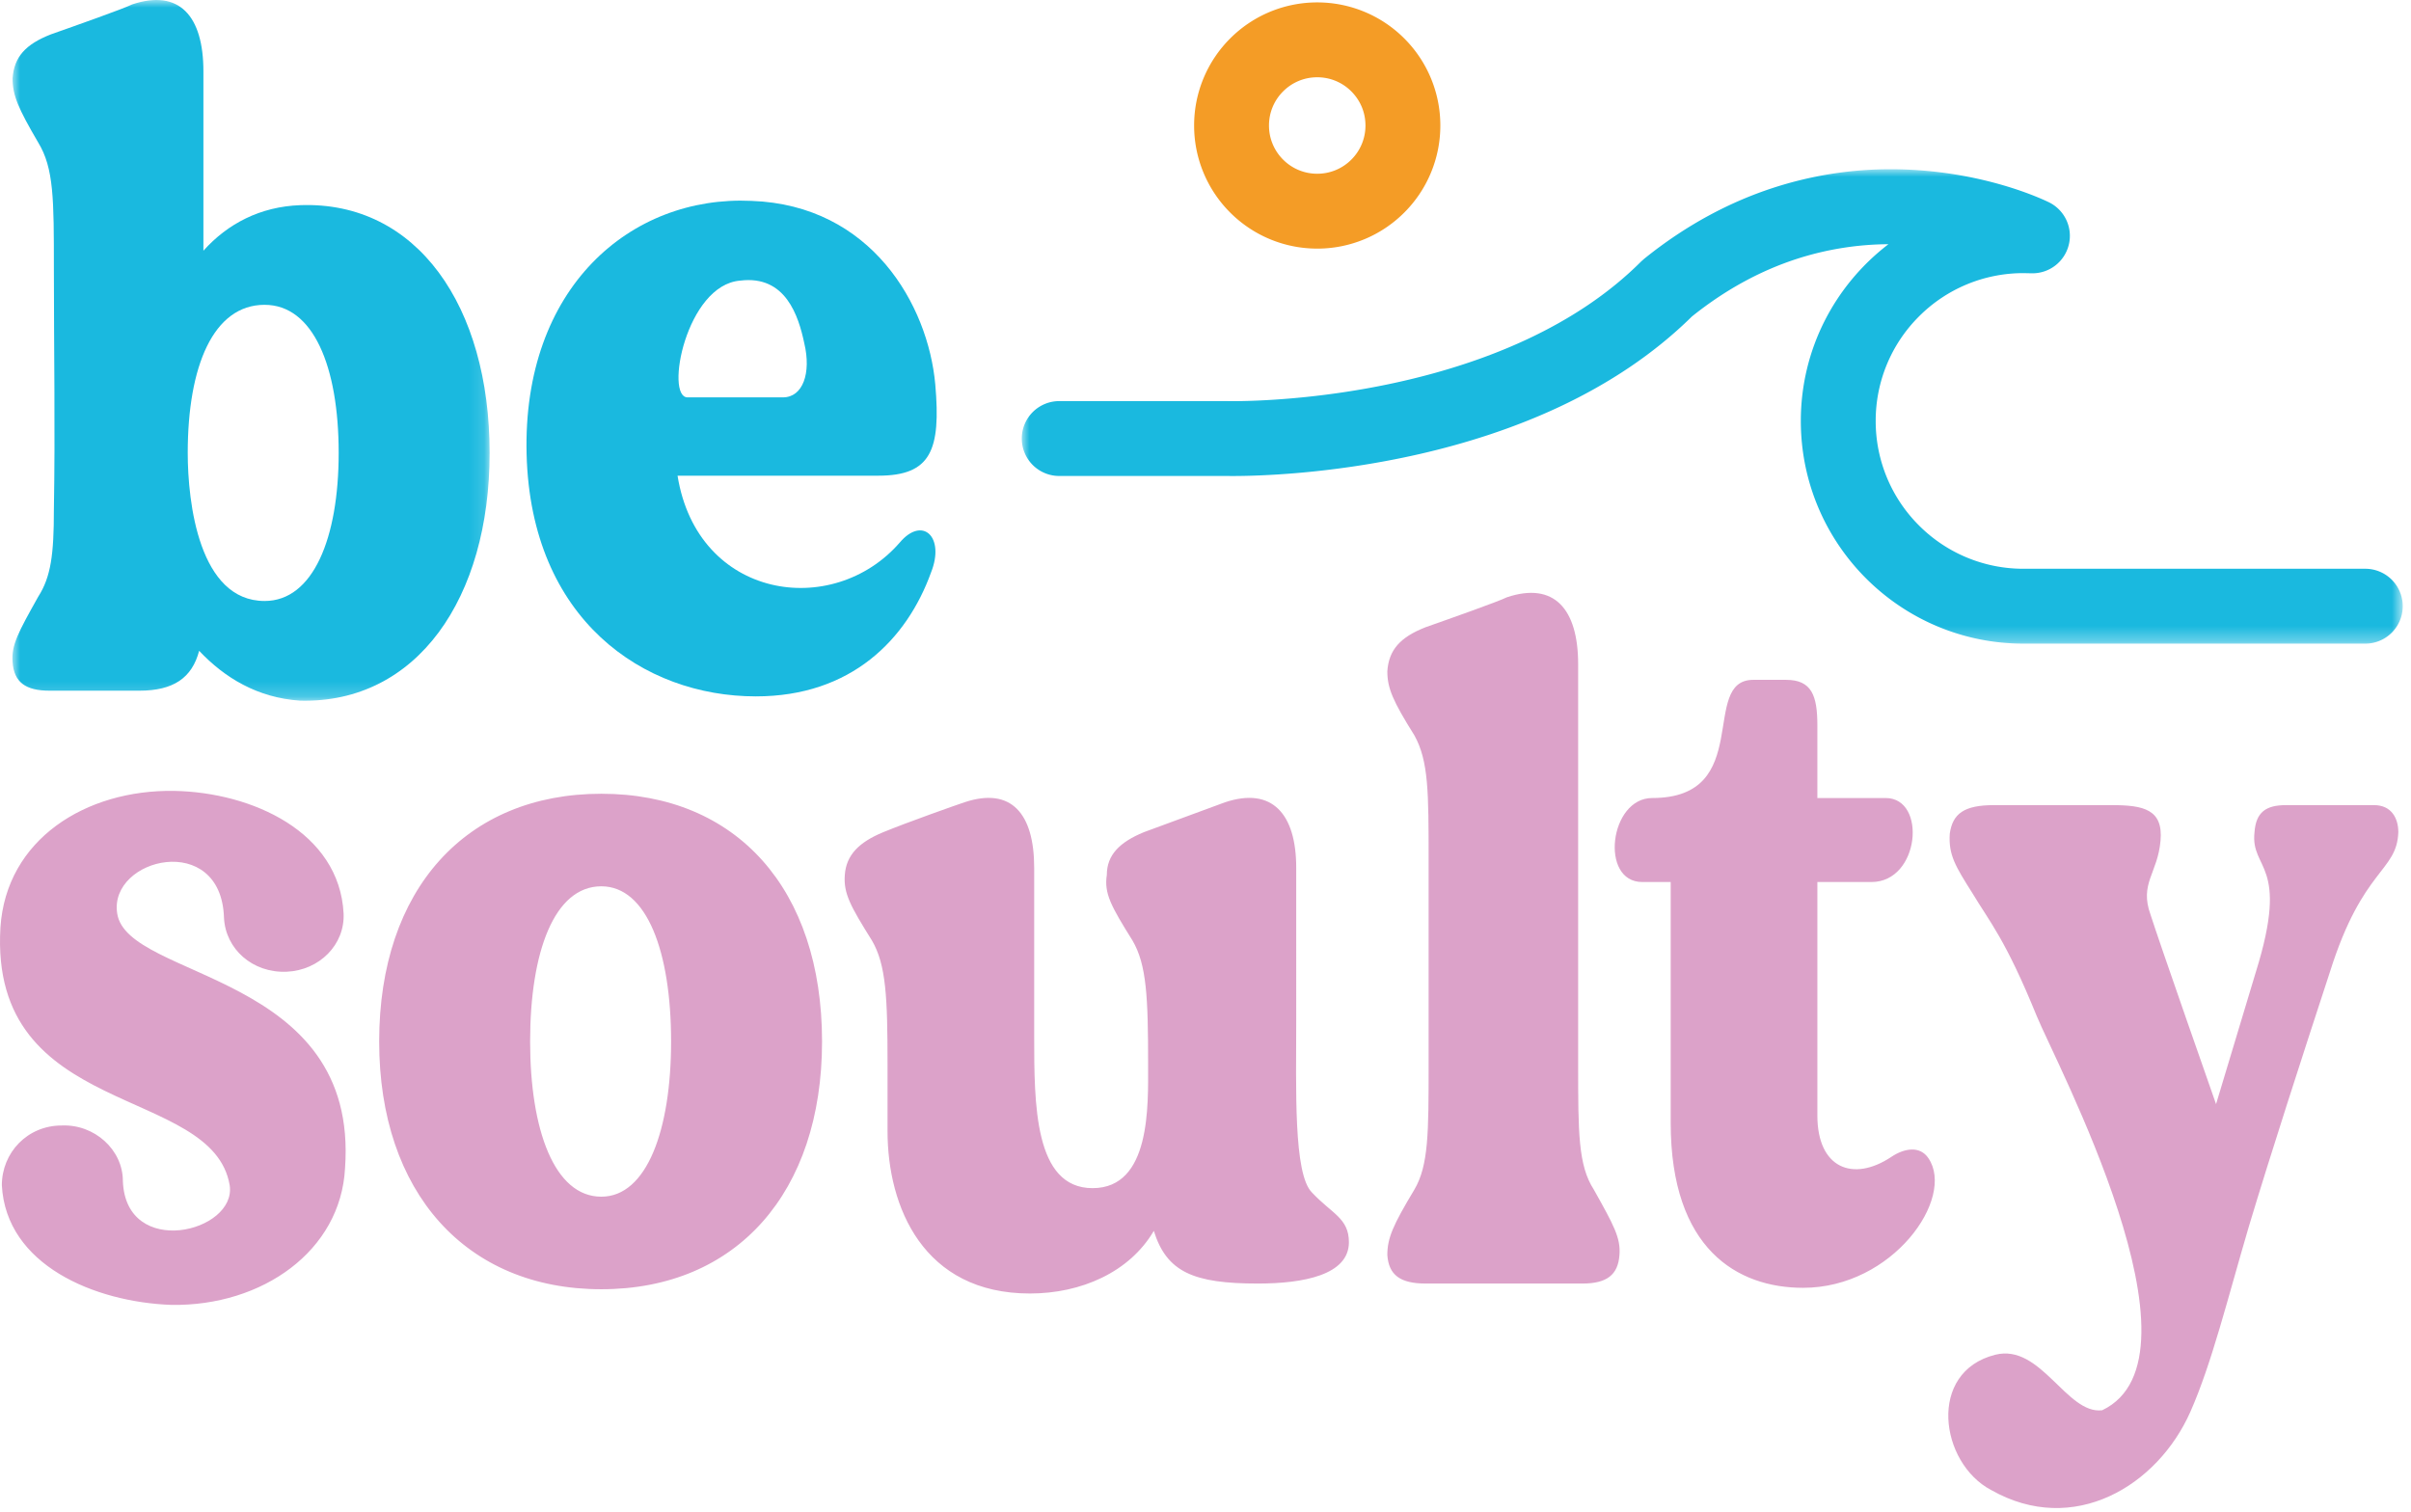
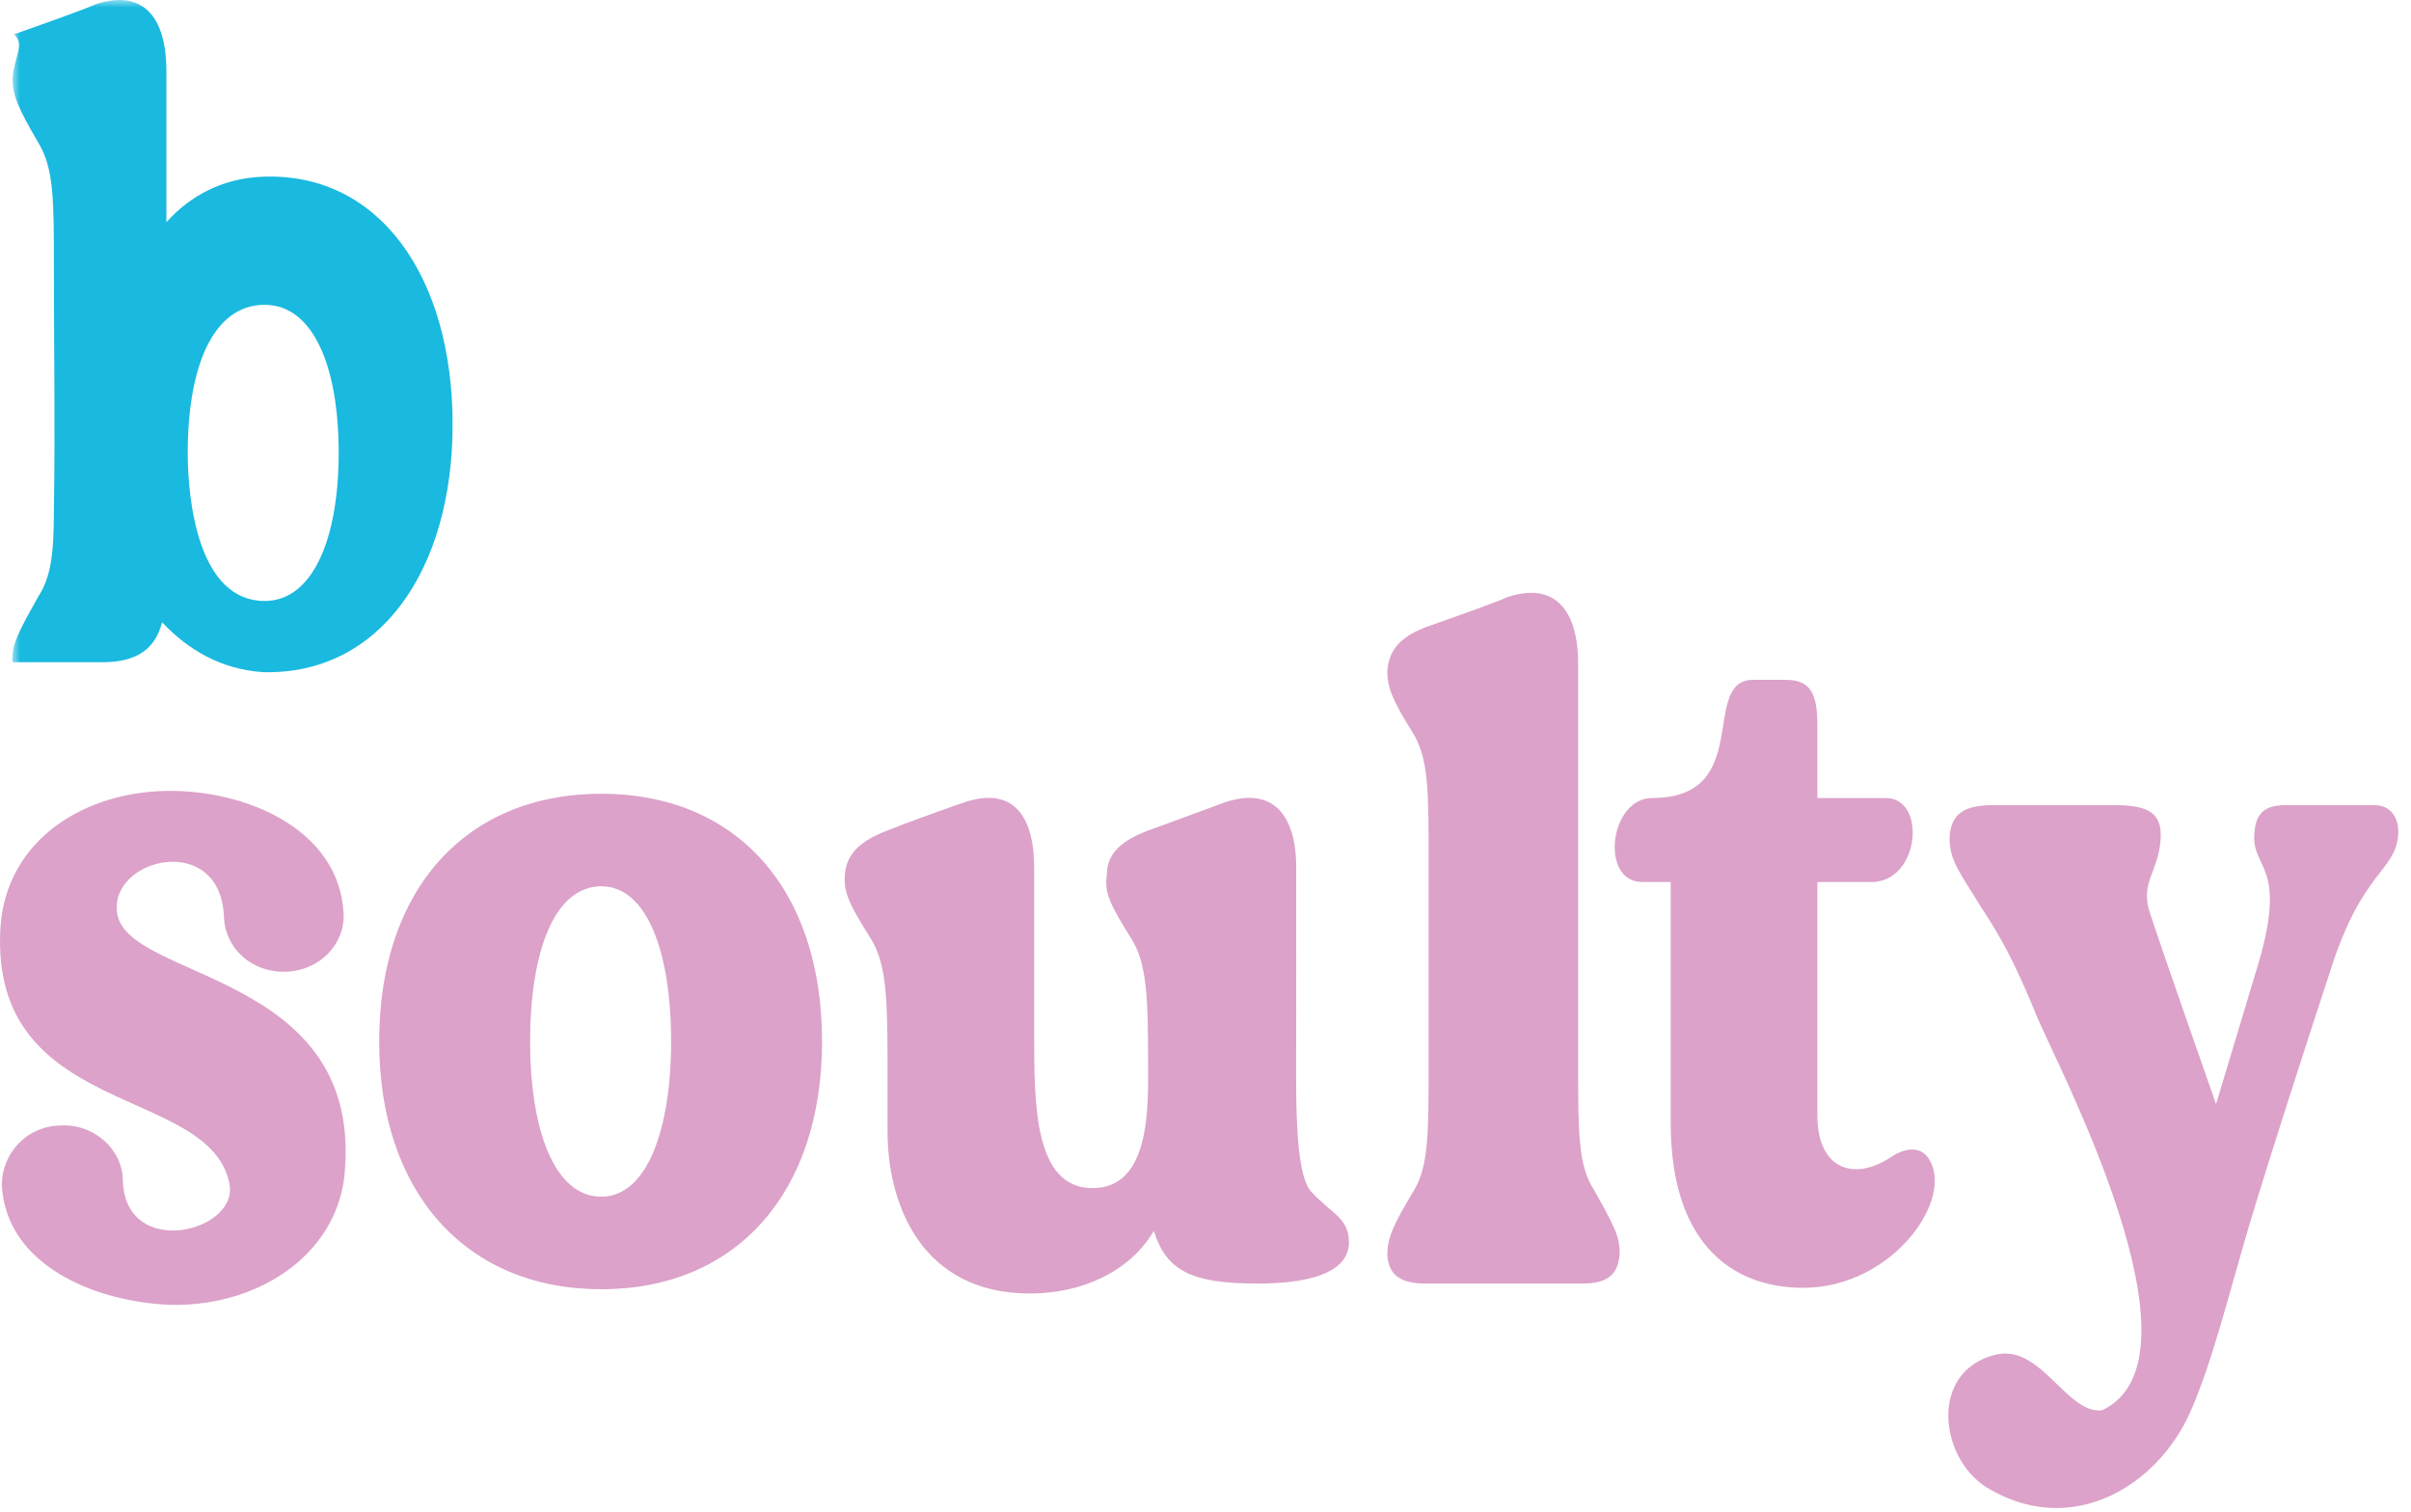
<svg xmlns="http://www.w3.org/2000/svg" xmlns:xlink="http://www.w3.org/1999/xlink" width="161" height="101" viewBox="0 0 161 101">
  <defs>
    <path id="4dljd0tz7a" d="M0 0h31.867v46.797H0z" />
-     <path id="wnotf8uskc" d="M0 0h92.216v31.682H0z" />
  </defs>
  <g fill="none" fill-rule="evenodd">
    <g transform="translate(.828)">
      <mask id="lx2qmnetmb" fill="#fff">
        <use xlink:href="#4dljd0tz7a" />
      </mask>
-       <path d="M16.843 20.358c3.233 0 4.945 4.089 4.945 9.89 0 5.705-1.712 9.889-4.945 9.889-4.374 0-5.135-6.561-5.135-9.89 0-5.8 1.712-9.89 5.135-9.89M1.723 39.853C.393 42.229-.082 43.085.013 44.226c.095 1.33.856 1.902 2.472 1.902h5.99c2.283 0 3.519-.856 3.995-2.663 1.71 1.807 3.898 3.138 6.75 3.329 7.798.189 12.648-6.847 12.648-16.546 0-9.794-4.85-16.831-12.647-16.546-2.662.095-4.85 1.236-6.466 3.043V4.764c0-3.71-1.617-5.516-4.755-4.47-.57.286-3.803 1.427-5.42 1.997C.868 2.957.107 3.813.012 5.239c0 1.14.38 1.997 1.712 4.279C2.77 11.23 2.77 13.322 2.77 17.886c0 5.42.094 10.84 0 16.165 0 2.948-.191 4.47-1.046 5.8" fill="#1AB9DF" mask="url(#lx2qmnetmb)" />
+       <path d="M16.843 20.358c3.233 0 4.945 4.089 4.945 9.89 0 5.705-1.712 9.889-4.945 9.889-4.374 0-5.135-6.561-5.135-9.89 0-5.8 1.712-9.89 5.135-9.89M1.723 39.853C.393 42.229-.082 43.085.013 44.226h5.99c2.283 0 3.519-.856 3.995-2.663 1.71 1.807 3.898 3.138 6.75 3.329 7.798.189 12.648-6.847 12.648-16.546 0-9.794-4.85-16.831-12.647-16.546-2.662.095-4.85 1.236-6.466 3.043V4.764c0-3.71-1.617-5.516-4.755-4.47-.57.286-3.803 1.427-5.42 1.997C.868 2.957.107 3.813.012 5.239c0 1.14.38 1.997 1.712 4.279C2.77 11.23 2.77 13.322 2.77 17.886c0 5.42.094 10.84 0 16.165 0 2.948-.191 4.47-1.046 5.8" fill="#1AB9DF" mask="url(#lx2qmnetmb)" />
    </g>
-     <path d="M49.43 18.741c3.042-.38 3.897 2.378 4.278 4.184.475 1.997-.095 3.613-1.426 3.613h-6.37c-1.523 0-.097-7.512 3.517-7.797m1.046 27.767c6.371 0 10.08-3.805 11.696-8.273.951-2.377-.57-3.803-2.092-1.996-4.469 5.134-13.503 3.803-14.834-4.47h13.408c3.518 0 4.184-1.711 3.803-6.086-.475-5.325-4.279-11.982-12.266-12.267-8.083-.38-15.31 5.802-15.025 16.927.286 11.03 7.798 16.165 15.31 16.165" fill="#1AB9DF" />
    <path d="M7.825 60.998c-.57-3.708 6.942-5.515 7.132.286.095 2.091 1.902 3.708 4.184 3.613 2.187-.095 3.9-1.807 3.803-3.899-.285-5.42-6.085-8.083-11.316-8.178-5.895-.095-11.22 3.233-11.6 9.13-.76 12.836 14.168 10.46 15.31 17.21.475 3.138-6.942 4.945-7.133-.285 0-2.092-1.9-3.804-4.088-3.709-2.283 0-3.994 1.808-3.994 3.994.285 5.325 6.181 7.797 11.316 7.988 6.085.095 11.315-3.614 11.601-9.129C23.99 64.897 8.491 65.467 7.825 61M40.154 79.921c-3.138 0-4.754-4.469-4.754-10.365 0-5.99 1.616-10.364 4.754-10.364 3.043 0 4.66 4.374 4.66 10.364 0 5.896-1.617 10.365-4.66 10.365m0-26.91c-9.034 0-14.834 6.37-14.834 16.545 0 10.08 5.8 16.546 14.834 16.546 9.034 0 14.74-6.466 14.74-16.546 0-10.175-5.706-16.545-14.74-16.545M87.604 79.636c-1.237-1.236-1.046-6.941-1.046-11.506V57.955c0-3.613-1.617-5.42-4.755-4.374l-5.42 1.997c-1.616.666-2.472 1.521-2.472 2.853-.191 1.236.285 2.092 1.71 4.374.952 1.617 1.047 3.804 1.047 8.273 0 2.758.19 8.273-3.708 8.273-3.9 0-3.9-5.611-3.9-10.175V57.955c0-3.613-1.52-5.42-4.658-4.374-.571.19-3.804 1.331-5.421 1.997-1.616.666-2.471 1.521-2.567 2.853-.095 1.236.38 2.092 1.807 4.374.95 1.617 1.046 3.804 1.046 8.273v4.469c0 5.04 2.378 10.84 9.509 10.84 3.424 0 6.656-1.426 8.273-4.184.856 2.758 2.662 3.519 6.942 3.519 3.042 0 6.085-.571 6.085-2.758 0-1.616-1.141-1.902-2.472-3.328M105.384 71.078v-26.72c0-3.71-1.617-5.516-4.754-4.47-.571.286-3.804 1.427-5.421 1.997-1.711.666-2.471 1.522-2.567 2.948 0 1.14.38 1.997 1.807 4.279.95 1.712.95 3.804.95 8.368v13.598c0 4.564 0 6.75-.95 8.368-1.427 2.377-1.807 3.233-1.807 4.374.096 1.33.856 1.902 2.567 1.902h10.46c1.617 0 2.378-.571 2.473-1.902.095-1.141-.381-1.997-1.712-4.374-1.046-1.617-1.046-3.804-1.046-8.368M126.303 77.26c-2.567 1.71-4.944.76-4.944-2.759V58.906h3.613c3.233 0 3.71-5.61.951-5.61h-4.564v-4.849c0-1.998-.38-3.043-2.092-3.043h-2.188c-3.613 0 .096 7.892-6.75 7.892-2.854 0-3.519 5.61-.666 5.61h1.901v16.071c0 8.463 4.47 11.03 8.843 11.03 5.992 0 10.175-5.99 8.37-8.653-.572-.856-1.618-.666-2.474-.095" fill="#DCA2C9" />
    <path d="M158.538 53.771h-5.896c-1.33 0-1.997.476-2.092 1.807-.284 2.568 2.378 1.997.095 9.32l-2.663 8.842s-3.802-10.84-4.373-12.647c-.76-2.092.476-2.758.665-4.945.191-2.09-1.14-2.377-3.232-2.377h-7.893c-1.997 0-2.757.571-2.948 1.902-.095 1.426.381 2.187 1.522 3.994 1.141 1.902 2.187 3.042 4.28 8.178 1.235 3.043 11.79 22.822 4.373 26.34-2.377.285-4.089-4.47-7.132-3.709-4.564 1.141-3.709 7.227-.285 9.033 5.516 3.138 11.126-.284 13.312-5.229 1.427-3.234 2.473-7.512 3.9-12.362 1.426-4.754 3.613-11.506 5.42-17.02 2.186-6.943 4.468-6.657 4.563-9.32 0-.95-.475-1.807-1.616-1.807" fill="#DCA2C9" />
-     <path d="M85.683 6.104a3.198 3.198 0 0 1 2.278-.943 3.2 3.2 0 0 1 2.278.943c.587.591.942 1.38.943 2.278a3.2 3.2 0 0 1-.943 2.278 3.204 3.204 0 0 1-2.278.943 3.202 3.202 0 0 1-2.278-.943 3.2 3.2 0 0 1-.943-2.278 3.198 3.198 0 0 1 .943-2.278m2.278 10.5a8.207 8.207 0 0 0 5.813-2.409 8.207 8.207 0 0 0 2.408-5.813 8.21 8.21 0 0 0-2.408-5.814A8.206 8.206 0 0 0 87.961.161a8.205 8.205 0 0 0-5.813 2.407 8.21 8.21 0 0 0-2.408 5.814 8.207 8.207 0 0 0 2.408 5.813 8.205 8.205 0 0 0 5.813 2.408" fill="#F49C26" />
    <g transform="translate(68.232 11.303)">
      <mask id="2lnodm580d" fill="#fff">
        <use xlink:href="#wnotf8uskc" />
      </mask>
-       <path d="M2.5 20.485h11.217c.054.001.177.003.401.003 1.488-.002 6.489-.105 12.465-1.472 2.988-.686 6.224-1.689 9.388-3.181 3.106-1.466 6.149-3.41 8.78-6.002 2.377-1.905 4.724-3.1 6.959-3.832a20.24 20.24 0 0 1 6.163-.995c-3.55 2.717-5.85 6.986-5.851 11.804.002 8.215 6.658 14.871 14.873 14.872h22.821a2.5 2.5 0 1 0 0-5H66.895a9.829 9.829 0 0 1-6.981-2.891 9.829 9.829 0 0 1-2.892-6.981 9.829 9.829 0 0 1 2.892-6.981 9.828 9.828 0 0 1 6.973-2.891l.55.011a2.498 2.498 0 0 0 2.478-1.9 2.498 2.498 0 0 0-1.309-2.835C68.395 2.116 64.179.01 58.046 0a25.279 25.279 0 0 0-7.89 1.249c-2.81.917-5.739 2.426-8.6 4.736l-.199.178c-2.164 2.164-4.764 3.851-7.519 5.15-4.13 1.95-8.597 3.013-12.263 3.566-3.666.556-6.528.61-7.457.609l-.253-.001-.057-.001h-.01l-.063-.001H2.5a2.5 2.5 0 1 0 0 5" fill="#1AB9DF" mask="url(#2lnodm580d)" />
    </g>
  </g>
</svg>